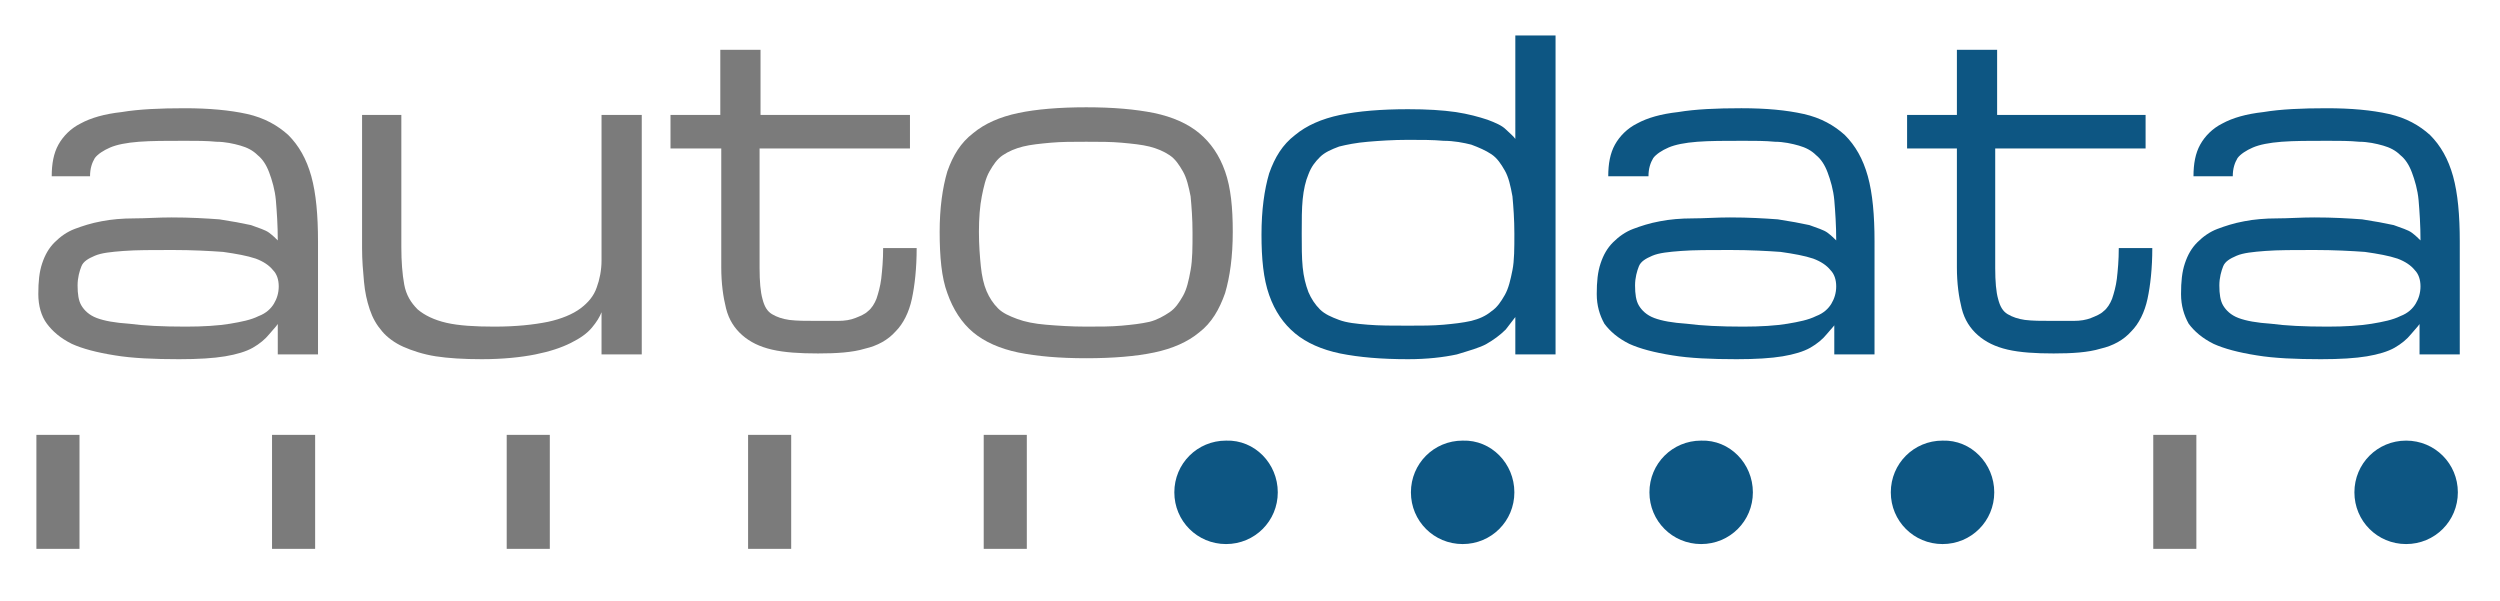
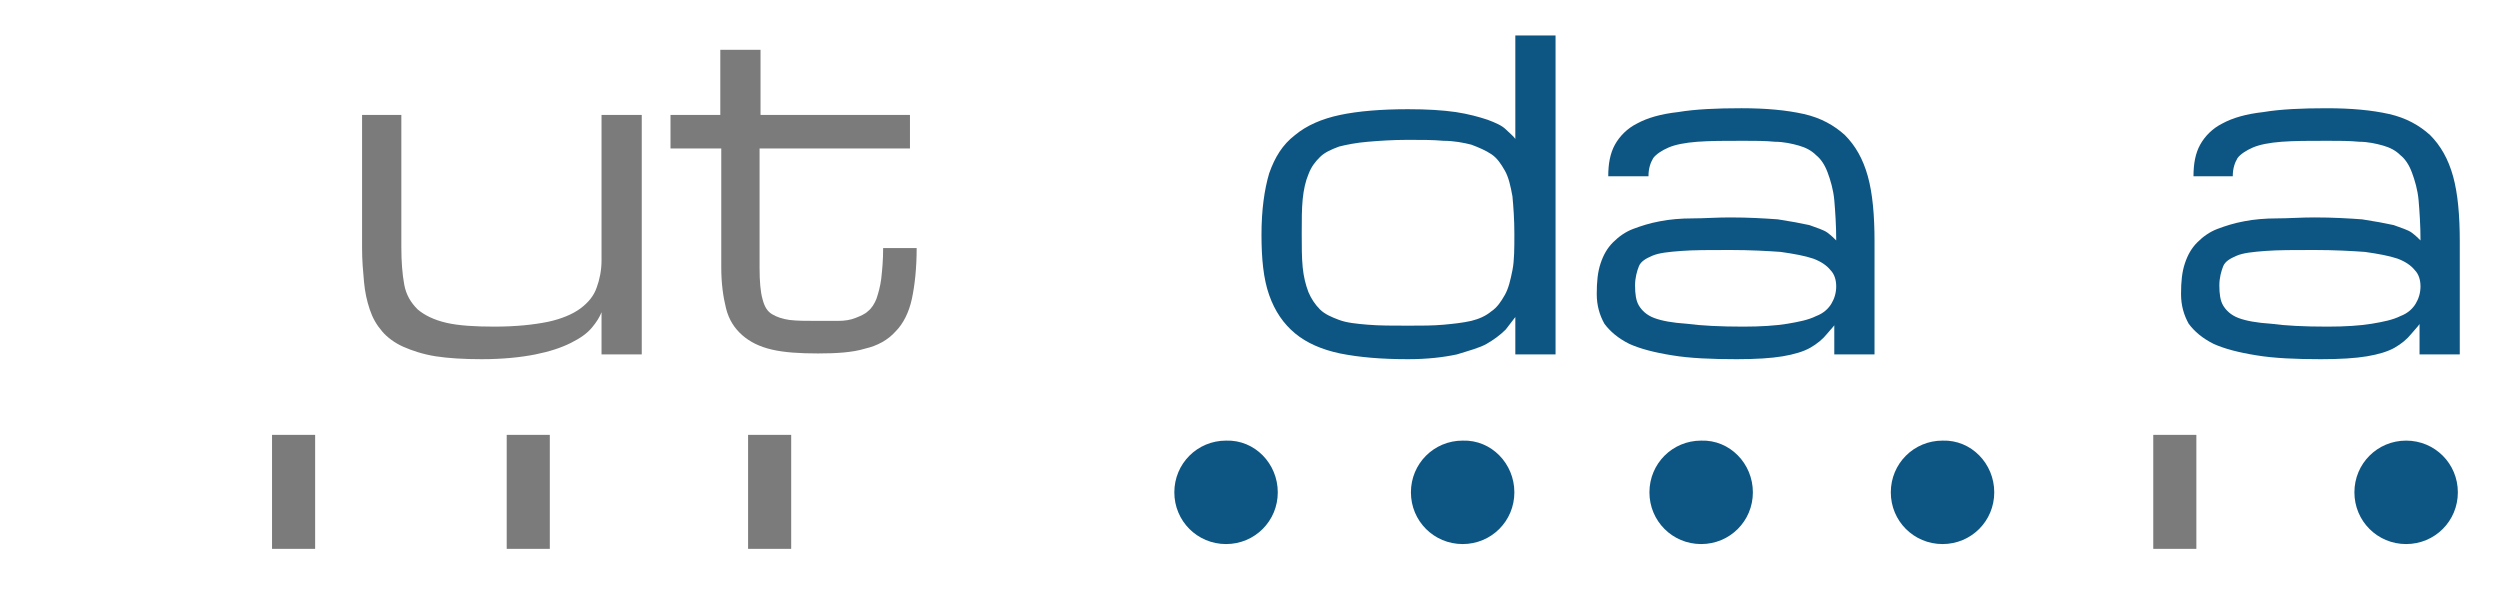
<svg xmlns="http://www.w3.org/2000/svg" version="1.1" id="Layer_1" x="0px" y="0px" viewBox="0 0 261 62.7" enable-background="new 0 0 261 62.7" xml:space="preserve">
-   <rect x="3.8" y="45.4" fill="#7B7B7B" width="4.5" height="11.9" />
  <rect x="28.4" y="45.4" fill="#7B7B7B" width="4.5" height="11.9" />
  <rect x="52.9" y="45.4" fill="#7B7B7B" width="4.5" height="11.9" />
  <rect x="78.1" y="45.4" fill="#7B7B7B" width="4.5" height="11.9" />
-   <rect x="102.7" y="45.4" fill="#7B7B7B" width="4.5" height="11.9" />
  <path fill="#0D5683" d="M133.4,51.4c0,3-2.4,5.4-5.4,5.4c-3,0-5.4-2.4-5.4-5.4c0-3,2.4-5.4,5.4-5.4C131,45.9,133.4,48.4,133.4,51.4z  " />
  <path fill="#0D5683" d="M158.1,51.4c0,3-2.4,5.4-5.4,5.4c-3,0-5.4-2.4-5.4-5.4c0-3,2.4-5.4,5.4-5.4  C155.7,45.9,158.1,48.4,158.1,51.4z" />
  <path fill="#0D5683" d="M183,51.4c0,3-2.4,5.4-5.4,5.4c-3,0-5.4-2.4-5.4-5.4c0-3,2.4-5.4,5.4-5.4C180.6,45.9,183,48.4,183,51.4z" />
  <path fill="#0D5683" d="M208.2,51.4c0,3-2.4,5.4-5.4,5.4c-3,0-5.4-2.4-5.4-5.4c0-3,2.4-5.4,5.4-5.4  C205.8,45.9,208.2,48.4,208.2,51.4z" />
  <rect x="224.8" y="45.4" fill="#7B7B7B" width="4.5" height="11.9" />
  <path fill="#0D5683" d="M245.8,51.4c0,3,2.4,5.4,5.4,5.4s5.4-2.4,5.4-5.4c0-3-2.4-5.4-5.4-5.4S245.8,48.4,245.8,51.4z" />
  <g>
-     <path fill="#7B7B7B" d="M29.1,33.6c0,0.2-0.4,0.6-1,1.3c-0.4,0.5-1,1-1.7,1.4c-0.7,0.4-1.7,0.7-2.9,0.9c-1.2,0.2-2.8,0.3-4.8,0.3   c-2.6,0-4.9-0.1-6.7-0.4c-1.9-0.3-3.4-0.7-4.5-1.2c-1.2-0.6-2-1.3-2.6-2.1S4,31.9,4,30.7c0-1.3,0.1-2.3,0.4-3.2   c0.3-0.9,0.7-1.6,1.3-2.2c0.6-0.6,1.3-1.1,2.1-1.4c0.8-0.3,1.7-0.6,2.8-0.8c1-0.2,2.2-0.3,3.4-0.3c1.2,0,2.5-0.1,3.9-0.1   c2,0,3.6,0.1,5,0.2c1.3,0.2,2.4,0.4,3.3,0.6c0.8,0.3,1.5,0.5,1.9,0.8c0.4,0.3,0.7,0.6,0.9,0.8c0-1.6-0.1-3-0.2-4.2   c-0.1-1.1-0.4-2.1-0.7-2.9c-0.3-0.8-0.7-1.4-1.2-1.8c-0.5-0.5-1.1-0.8-1.8-1c-0.7-0.2-1.6-0.4-2.5-0.4c-1-0.1-2.1-0.1-3.3-0.1   c-1.9,0-3.5,0-4.8,0.1c-1.3,0.1-2.3,0.3-3,0.6c-0.7,0.3-1.3,0.7-1.6,1.1c-0.3,0.5-0.5,1.1-0.5,1.9H5.4c0-1.3,0.2-2.4,0.7-3.3   c0.5-0.9,1.3-1.7,2.3-2.2c1.1-0.6,2.5-1,4.3-1.2c1.8-0.3,4-0.4,6.6-0.4c2.5,0,4.7,0.2,6.5,0.6c1.8,0.4,3.2,1.2,4.3,2.2   c1.1,1.1,1.9,2.5,2.4,4.3c0.5,1.8,0.7,4.1,0.7,6.8V37h-4.2V33.6z M19.4,34.1c1.8,0,3.4-0.1,4.6-0.3c1.2-0.2,2.2-0.4,3-0.8   c0.8-0.3,1.3-0.8,1.6-1.3c0.3-0.5,0.5-1.1,0.5-1.8c0-0.7-0.2-1.3-0.6-1.7c-0.4-0.5-1-0.9-1.8-1.2c-0.9-0.3-2-0.5-3.4-0.7   c-1.4-0.1-3.2-0.2-5.3-0.2c-2.1,0-3.8,0-5.1,0.1c-1.3,0.1-2.3,0.2-3,0.5c-0.7,0.3-1.2,0.6-1.4,1.1c-0.2,0.5-0.4,1.2-0.4,2   c0,0.9,0.1,1.6,0.4,2.1c0.3,0.5,0.8,1,1.6,1.3c0.8,0.3,1.9,0.5,3.4,0.6C15,34,16.9,34.1,19.4,34.1z" />
    <path fill="#7B7B7B" d="M41.9,12v13.8c0,1.5,0.1,2.8,0.3,3.9c0.2,1.1,0.7,1.9,1.4,2.6c0.7,0.6,1.7,1.1,3,1.4c1.3,0.3,3,0.4,5,0.4   c2.3,0,4.1-0.2,5.6-0.5c1.4-0.3,2.6-0.8,3.4-1.4c0.8-0.6,1.4-1.3,1.7-2.2c0.3-0.8,0.5-1.8,0.5-2.8V12h4.2v25h-4.2v-4.4   c-0.2,0.5-0.5,1-1,1.6c-0.5,0.6-1.2,1.1-2.2,1.6c-1,0.5-2.2,0.9-3.7,1.2c-1.5,0.3-3.4,0.5-5.6,0.5c-1.9,0-3.5-0.1-4.8-0.3   c-1.3-0.2-2.5-0.6-3.4-1c-0.9-0.4-1.7-1-2.2-1.6c-0.6-0.7-1-1.4-1.3-2.3c-0.3-0.9-0.5-1.8-0.6-2.9c-0.1-1.1-0.2-2.2-0.2-3.5l0-13.9   H41.9z" />
    <path fill="#7B7B7B" d="M95.7,25.9c0,2.1-0.2,3.9-0.5,5.3c-0.3,1.4-0.9,2.6-1.7,3.4c-0.8,0.9-1.9,1.5-3.2,1.8   c-1.3,0.4-3,0.5-4.9,0.5c-1.9,0-3.5-0.1-4.8-0.4c-1.3-0.3-2.3-0.8-3.1-1.5c-0.8-0.7-1.4-1.6-1.7-2.8c-0.3-1.2-0.5-2.6-0.5-4.3V15.5   H70V12h5.2V5.2h4.2V12H95v3.5H79.3V28c0,1.4,0.1,2.5,0.3,3.2c0.2,0.8,0.5,1.3,1,1.6c0.5,0.3,1.1,0.5,1.8,0.6   c0.8,0.1,1.7,0.1,2.8,0.1c0.9,0,1.6,0,2.3,0c0.7,0,1.3-0.1,1.8-0.3c0.5-0.2,1-0.4,1.3-0.7c0.4-0.3,0.7-0.8,0.9-1.3   c0.2-0.6,0.4-1.3,0.5-2.1c0.1-0.9,0.2-1.9,0.2-3.2H95.7z" />
-     <path fill="#7B7B7B" d="M98.1,24.2c0-2.5,0.3-4.6,0.8-6.3c0.6-1.7,1.4-3,2.7-4c1.2-1,2.8-1.7,4.7-2.1c1.9-0.4,4.3-0.6,7.1-0.6   c2.8,0,5.1,0.2,7.1,0.6c1.9,0.4,3.5,1.1,4.7,2.1c1.2,1,2.1,2.3,2.7,4c0.6,1.7,0.8,3.8,0.8,6.3c0,2.6-0.3,4.7-0.8,6.4   c-0.6,1.7-1.4,3.1-2.7,4.1c-1.2,1-2.8,1.7-4.7,2.1c-1.9,0.4-4.3,0.6-7.1,0.6c-2.8,0-5.1-0.2-7.1-0.6c-1.9-0.4-3.5-1.1-4.7-2.1   c-1.2-1-2.1-2.4-2.7-4.1C98.3,29,98.1,26.8,98.1,24.2z M102.2,24.2c0,1.4,0.1,2.6,0.2,3.6c0.1,1,0.3,1.9,0.6,2.6   c0.3,0.7,0.7,1.3,1.2,1.8c0.5,0.5,1.2,0.8,2,1.1c0.8,0.3,1.8,0.5,3,0.6c1.2,0.1,2.6,0.2,4.2,0.2c1.4,0,2.6,0,3.7-0.1   c1.1-0.1,2-0.2,2.9-0.4c0.8-0.2,1.5-0.6,2.1-1c0.6-0.4,1-1,1.4-1.7c0.4-0.7,0.6-1.6,0.8-2.7c0.2-1.1,0.2-2.4,0.2-3.9   c0-1.5-0.1-2.7-0.2-3.8c-0.2-1-0.4-1.9-0.8-2.6c-0.4-0.7-0.8-1.3-1.4-1.7c-0.6-0.4-1.3-0.7-2.1-0.9c-0.8-0.2-1.8-0.3-2.9-0.4   c-1.1-0.1-2.3-0.1-3.7-0.1c-1.4,0-2.6,0-3.7,0.1c-1.1,0.1-2.1,0.2-2.9,0.4c-0.8,0.2-1.5,0.5-2.1,0.9c-0.6,0.4-1,1-1.4,1.7   c-0.4,0.7-0.6,1.6-0.8,2.6C102.3,21.5,102.2,22.8,102.2,24.2z" />
    <path fill="#0D5683" d="M147,37.5c-2.8,0-5.1-0.2-7.1-0.6c-1.9-0.4-3.5-1.1-4.7-2.1c-1.2-1-2.1-2.3-2.7-4c-0.6-1.7-0.8-3.8-0.8-6.3   c0-2.6,0.3-4.7,0.8-6.4c0.6-1.7,1.4-3,2.7-4c1.2-1,2.8-1.7,4.7-2.1c1.9-0.4,4.3-0.6,7.1-0.6c2,0,3.6,0.1,5,0.3   c1.3,0.2,2.4,0.5,3.3,0.8c0.8,0.3,1.5,0.6,1.9,1c0.4,0.4,0.8,0.7,1,1V3.7h4.2V37h-4.2v-3.9l-1,1.3c-0.6,0.6-1.3,1.1-2,1.5   c-0.7,0.4-1.8,0.7-3.1,1.1C150.7,37.3,149,37.5,147,37.5z M147,34c1.4,0,2.6,0,3.7-0.1c1.1-0.1,2-0.2,2.9-0.4   c0.8-0.2,1.5-0.5,2.1-1c0.6-0.4,1-1,1.4-1.7c0.4-0.7,0.6-1.6,0.8-2.6c0.2-1,0.2-2.3,0.2-3.8c0-1.5-0.1-2.8-0.2-3.9   c-0.2-1.1-0.4-2-0.8-2.7c-0.4-0.7-0.8-1.3-1.4-1.7c-0.6-0.4-1.3-0.7-2.1-1c-0.8-0.2-1.8-0.4-2.9-0.4c-1.1-0.1-2.3-0.1-3.7-0.1   c-1.6,0-3,0.1-4.2,0.2c-1.2,0.1-2.2,0.3-3,0.5c-0.8,0.3-1.5,0.6-2,1.1c-0.5,0.5-0.9,1-1.2,1.8c-0.3,0.7-0.5,1.6-0.6,2.6   c-0.1,1-0.1,2.2-0.1,3.6c0,1.3,0,2.5,0.1,3.5c0.1,1,0.3,1.8,0.6,2.6c0.3,0.7,0.7,1.3,1.2,1.8c0.5,0.5,1.2,0.8,2,1.1   c0.8,0.3,1.8,0.4,3,0.5C144,34,145.4,34,147,34z" />
    <path fill="#0D5683" d="M191.7,33.6c0,0.2-0.4,0.6-1,1.3c-0.4,0.5-1,1-1.7,1.4c-0.7,0.4-1.7,0.7-2.9,0.9c-1.2,0.2-2.8,0.3-4.8,0.3   c-2.6,0-4.9-0.1-6.7-0.4c-1.9-0.3-3.4-0.7-4.5-1.2c-1.2-0.6-2-1.3-2.6-2.1c-0.5-0.9-0.8-1.9-0.8-3.1c0-1.3,0.1-2.3,0.4-3.2   c0.3-0.9,0.7-1.6,1.3-2.2c0.6-0.6,1.3-1.1,2.1-1.4c0.8-0.3,1.7-0.6,2.8-0.8c1-0.2,2.2-0.3,3.4-0.3c1.2,0,2.5-0.1,3.9-0.1   c2,0,3.6,0.1,5,0.2c1.3,0.2,2.4,0.4,3.3,0.6c0.8,0.3,1.5,0.5,1.9,0.8c0.4,0.3,0.7,0.6,0.9,0.8c0-1.6-0.1-3-0.2-4.2   c-0.1-1.1-0.4-2.1-0.7-2.9c-0.3-0.8-0.7-1.4-1.2-1.8c-0.5-0.5-1.1-0.8-1.8-1c-0.7-0.2-1.6-0.4-2.5-0.4c-1-0.1-2.1-0.1-3.3-0.1   c-1.9,0-3.5,0-4.8,0.1c-1.3,0.1-2.3,0.3-3,0.6c-0.7,0.3-1.3,0.7-1.6,1.1c-0.3,0.5-0.5,1.1-0.5,1.9h-4.2c0-1.3,0.2-2.4,0.7-3.3   c0.5-0.9,1.3-1.7,2.3-2.2c1.1-0.6,2.5-1,4.3-1.2c1.8-0.3,4-0.4,6.6-0.4c2.6,0,4.7,0.2,6.5,0.6c1.8,0.4,3.2,1.2,4.3,2.2   c1.1,1.1,1.9,2.5,2.4,4.3c0.5,1.8,0.7,4.1,0.7,6.8V37h-4.2V33.6z M182,34.1c1.8,0,3.4-0.1,4.6-0.3c1.2-0.2,2.2-0.4,3-0.8   c0.8-0.3,1.3-0.8,1.6-1.3c0.3-0.5,0.5-1.1,0.5-1.8c0-0.7-0.2-1.3-0.6-1.7c-0.4-0.5-1-0.9-1.8-1.2c-0.9-0.3-2-0.5-3.4-0.7   c-1.4-0.1-3.2-0.2-5.3-0.2c-2.1,0-3.8,0-5.1,0.1c-1.3,0.1-2.3,0.2-3,0.5c-0.7,0.3-1.2,0.6-1.4,1.1c-0.2,0.5-0.4,1.2-0.4,2   c0,0.9,0.1,1.6,0.4,2.1c0.3,0.5,0.8,1,1.6,1.3c0.8,0.3,1.9,0.5,3.4,0.6C177.6,34,179.6,34.1,182,34.1z" />
-     <path fill="#0D5683" d="M224.7,25.9c0,2.1-0.2,3.9-0.5,5.3c-0.3,1.4-0.9,2.6-1.7,3.4c-0.8,0.9-1.9,1.5-3.2,1.8   c-1.3,0.4-3,0.5-4.9,0.5c-1.9,0-3.5-0.1-4.8-0.4c-1.3-0.3-2.3-0.8-3.1-1.5c-0.8-0.7-1.4-1.6-1.7-2.8c-0.3-1.2-0.5-2.6-0.5-4.3V15.5   h-5.2V12h5.2V5.2h4.2V12H224v3.5h-15.7V28c0,1.4,0.1,2.5,0.3,3.2c0.2,0.8,0.5,1.3,1,1.6c0.5,0.3,1.1,0.5,1.8,0.6   c0.8,0.1,1.7,0.1,2.8,0.1c0.9,0,1.6,0,2.3,0c0.7,0,1.3-0.1,1.8-0.3c0.5-0.2,1-0.4,1.3-0.7c0.4-0.3,0.7-0.8,0.9-1.3   c0.2-0.6,0.4-1.3,0.5-2.1c0.1-0.9,0.2-1.9,0.2-3.2H224.7z" />
    <path fill="#0D5683" d="M252.7,33.6c0,0.2-0.4,0.6-1,1.3c-0.4,0.5-1,1-1.7,1.4c-0.7,0.4-1.7,0.7-2.9,0.9c-1.2,0.2-2.8,0.3-4.8,0.3   c-2.6,0-4.9-0.1-6.7-0.4c-1.9-0.3-3.4-0.7-4.5-1.2c-1.2-0.6-2-1.3-2.6-2.1c-0.5-0.9-0.8-1.9-0.8-3.1c0-1.3,0.1-2.3,0.4-3.2   c0.3-0.9,0.7-1.6,1.3-2.2c0.6-0.6,1.3-1.1,2.1-1.4c0.8-0.3,1.7-0.6,2.8-0.8c1-0.2,2.2-0.3,3.4-0.3c1.2,0,2.5-0.1,3.9-0.1   c2,0,3.6,0.1,5,0.2c1.3,0.2,2.4,0.4,3.3,0.6c0.8,0.3,1.5,0.5,1.9,0.8c0.4,0.3,0.7,0.6,0.9,0.8c0-1.6-0.1-3-0.2-4.2   c-0.1-1.1-0.4-2.1-0.7-2.9c-0.3-0.8-0.7-1.4-1.2-1.8c-0.5-0.5-1.1-0.8-1.8-1c-0.7-0.2-1.6-0.4-2.5-0.4c-1-0.1-2.1-0.1-3.3-0.1   c-1.9,0-3.5,0-4.8,0.1c-1.3,0.1-2.3,0.3-3,0.6c-0.7,0.3-1.3,0.7-1.6,1.1c-0.3,0.5-0.5,1.1-0.5,1.9H229c0-1.3,0.2-2.4,0.7-3.3   c0.5-0.9,1.3-1.7,2.3-2.2c1.1-0.6,2.5-1,4.3-1.2c1.8-0.3,4-0.4,6.6-0.4c2.6,0,4.7,0.2,6.5,0.6c1.8,0.4,3.2,1.2,4.3,2.2   c1.1,1.1,1.9,2.5,2.4,4.3c0.5,1.8,0.7,4.1,0.7,6.8V37h-4.2V33.6z M243,34.1c1.8,0,3.4-0.1,4.6-0.3c1.2-0.2,2.2-0.4,3-0.8   c0.8-0.3,1.3-0.8,1.6-1.3c0.3-0.5,0.5-1.1,0.5-1.8c0-0.7-0.2-1.3-0.6-1.7c-0.4-0.5-1-0.9-1.8-1.2c-0.9-0.3-2-0.5-3.4-0.7   c-1.4-0.1-3.2-0.2-5.3-0.2c-2.1,0-3.8,0-5.1,0.1c-1.3,0.1-2.3,0.2-3,0.5c-0.7,0.3-1.2,0.6-1.4,1.1c-0.2,0.5-0.4,1.2-0.4,2   c0,0.9,0.1,1.6,0.4,2.1c0.3,0.5,0.8,1,1.6,1.3c0.8,0.3,1.9,0.5,3.4,0.6C238.6,34,240.5,34.1,243,34.1z" />
  </g>
</svg>